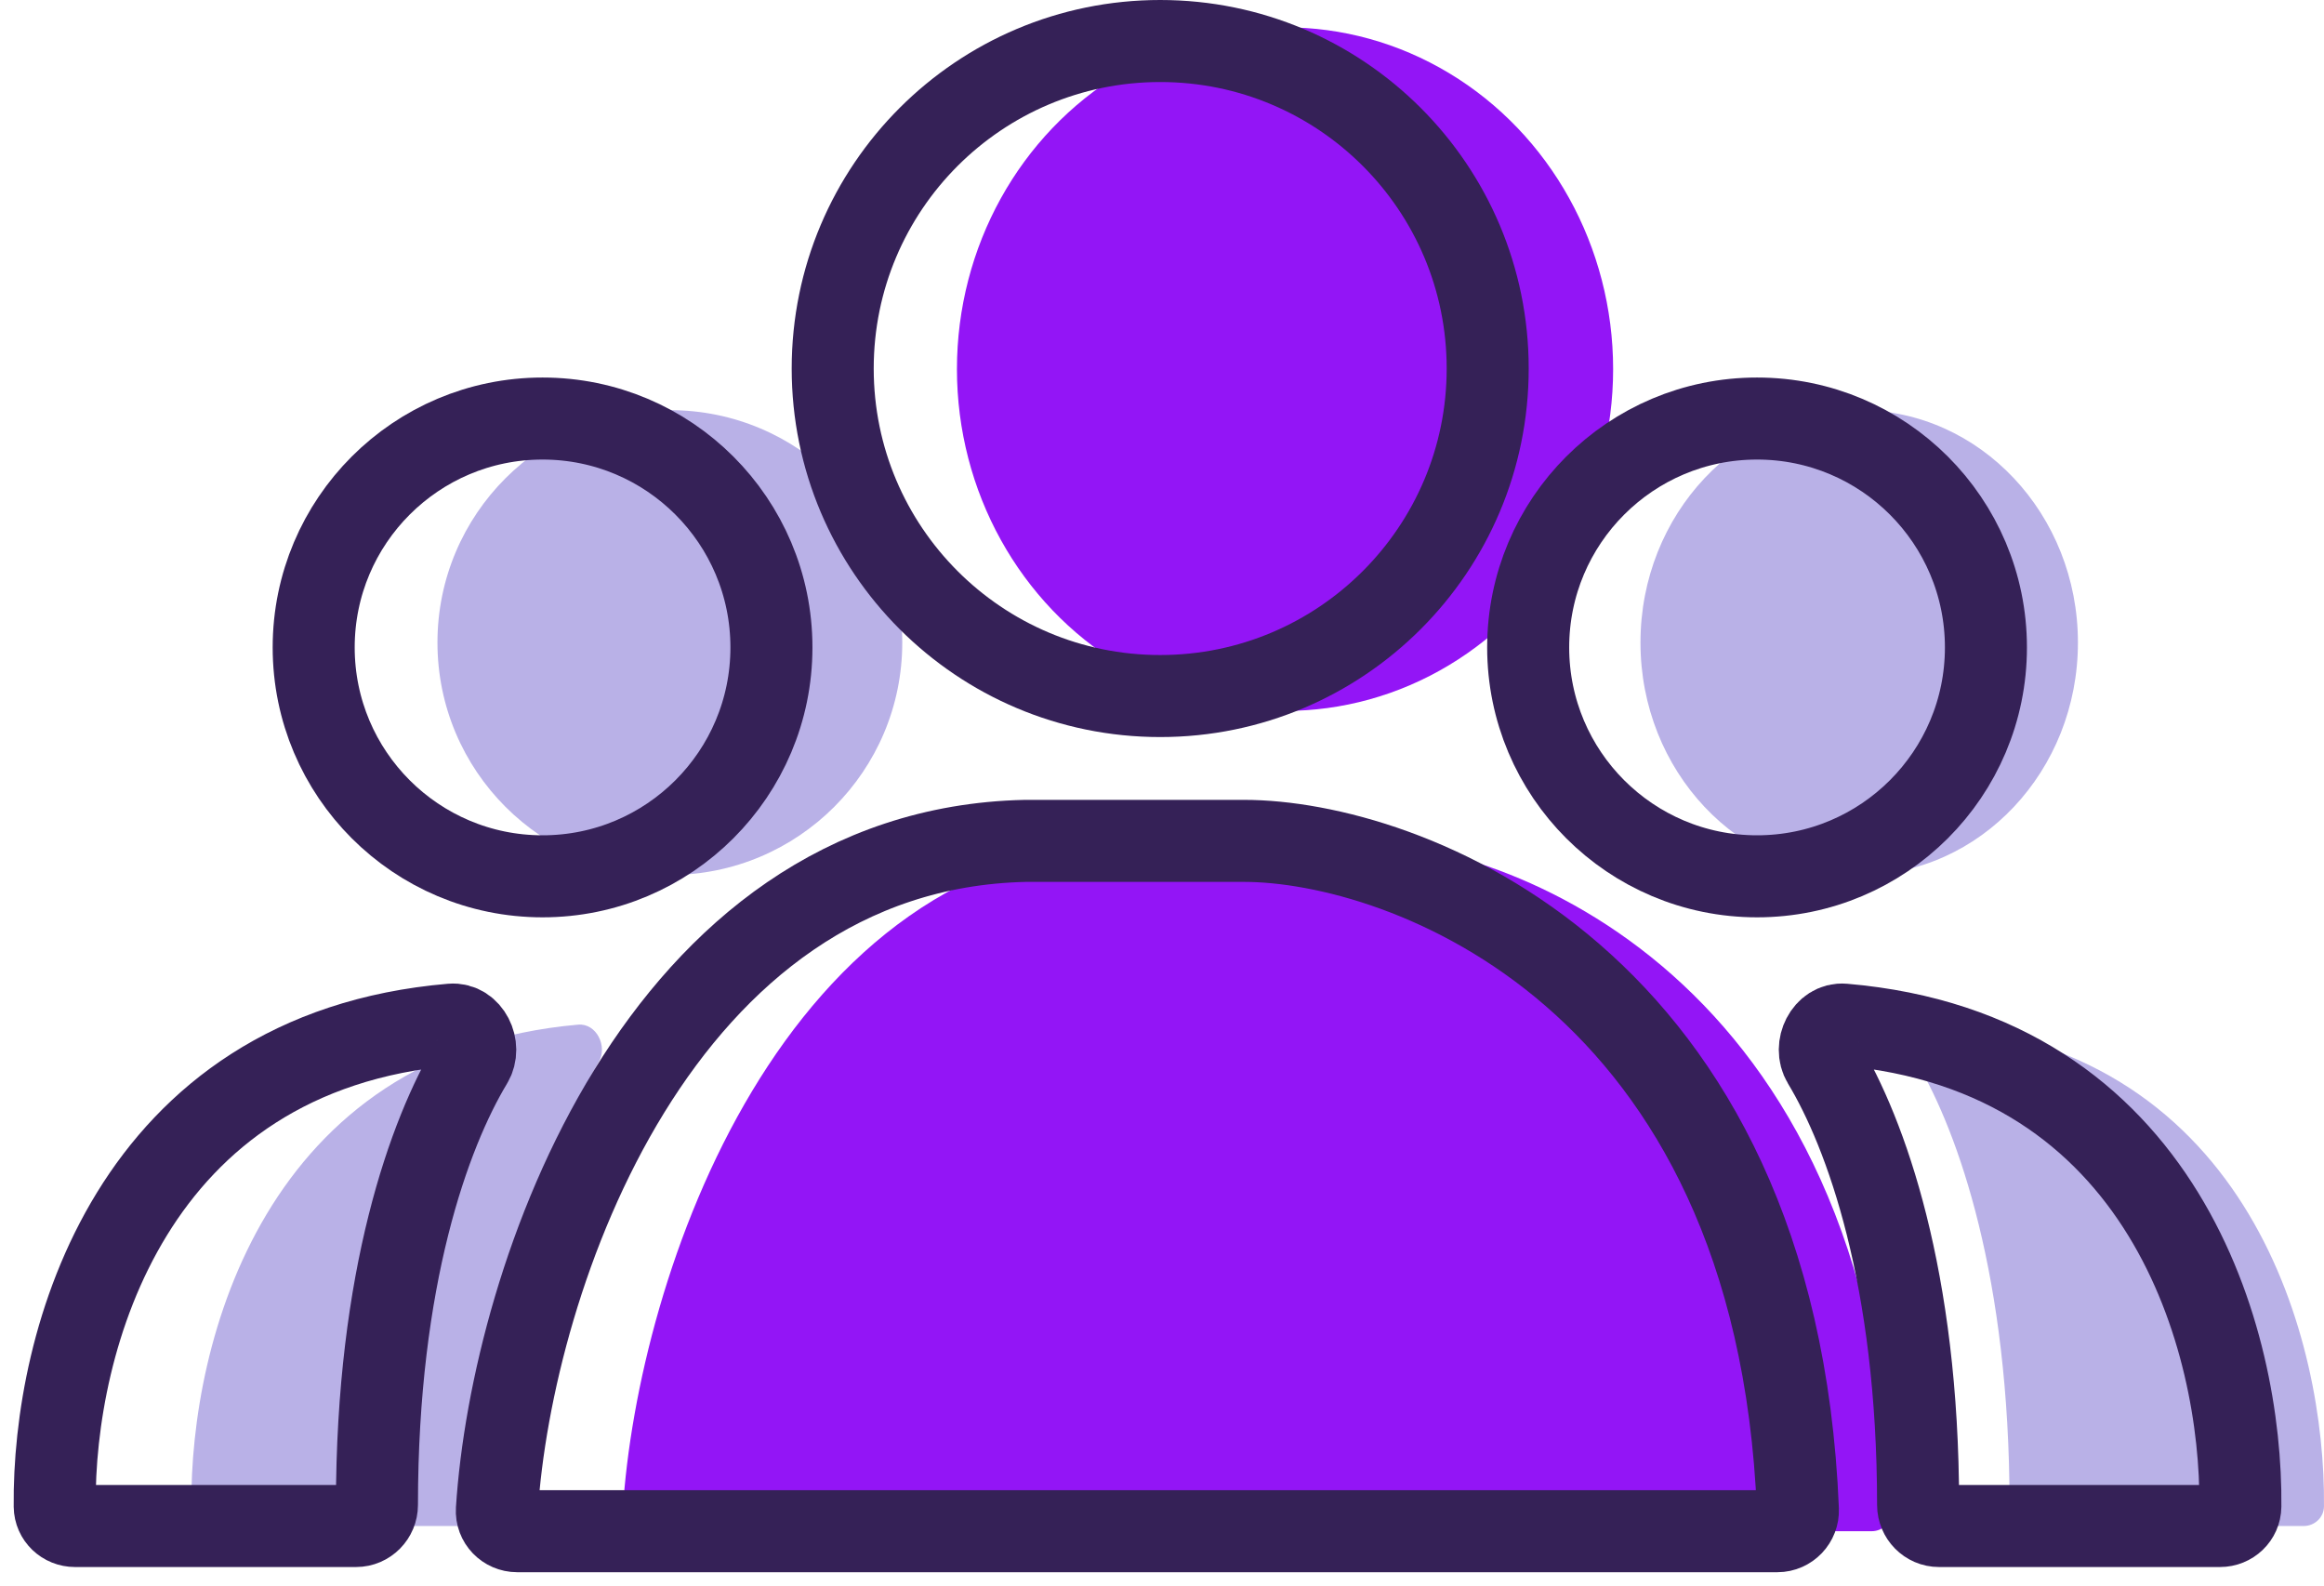
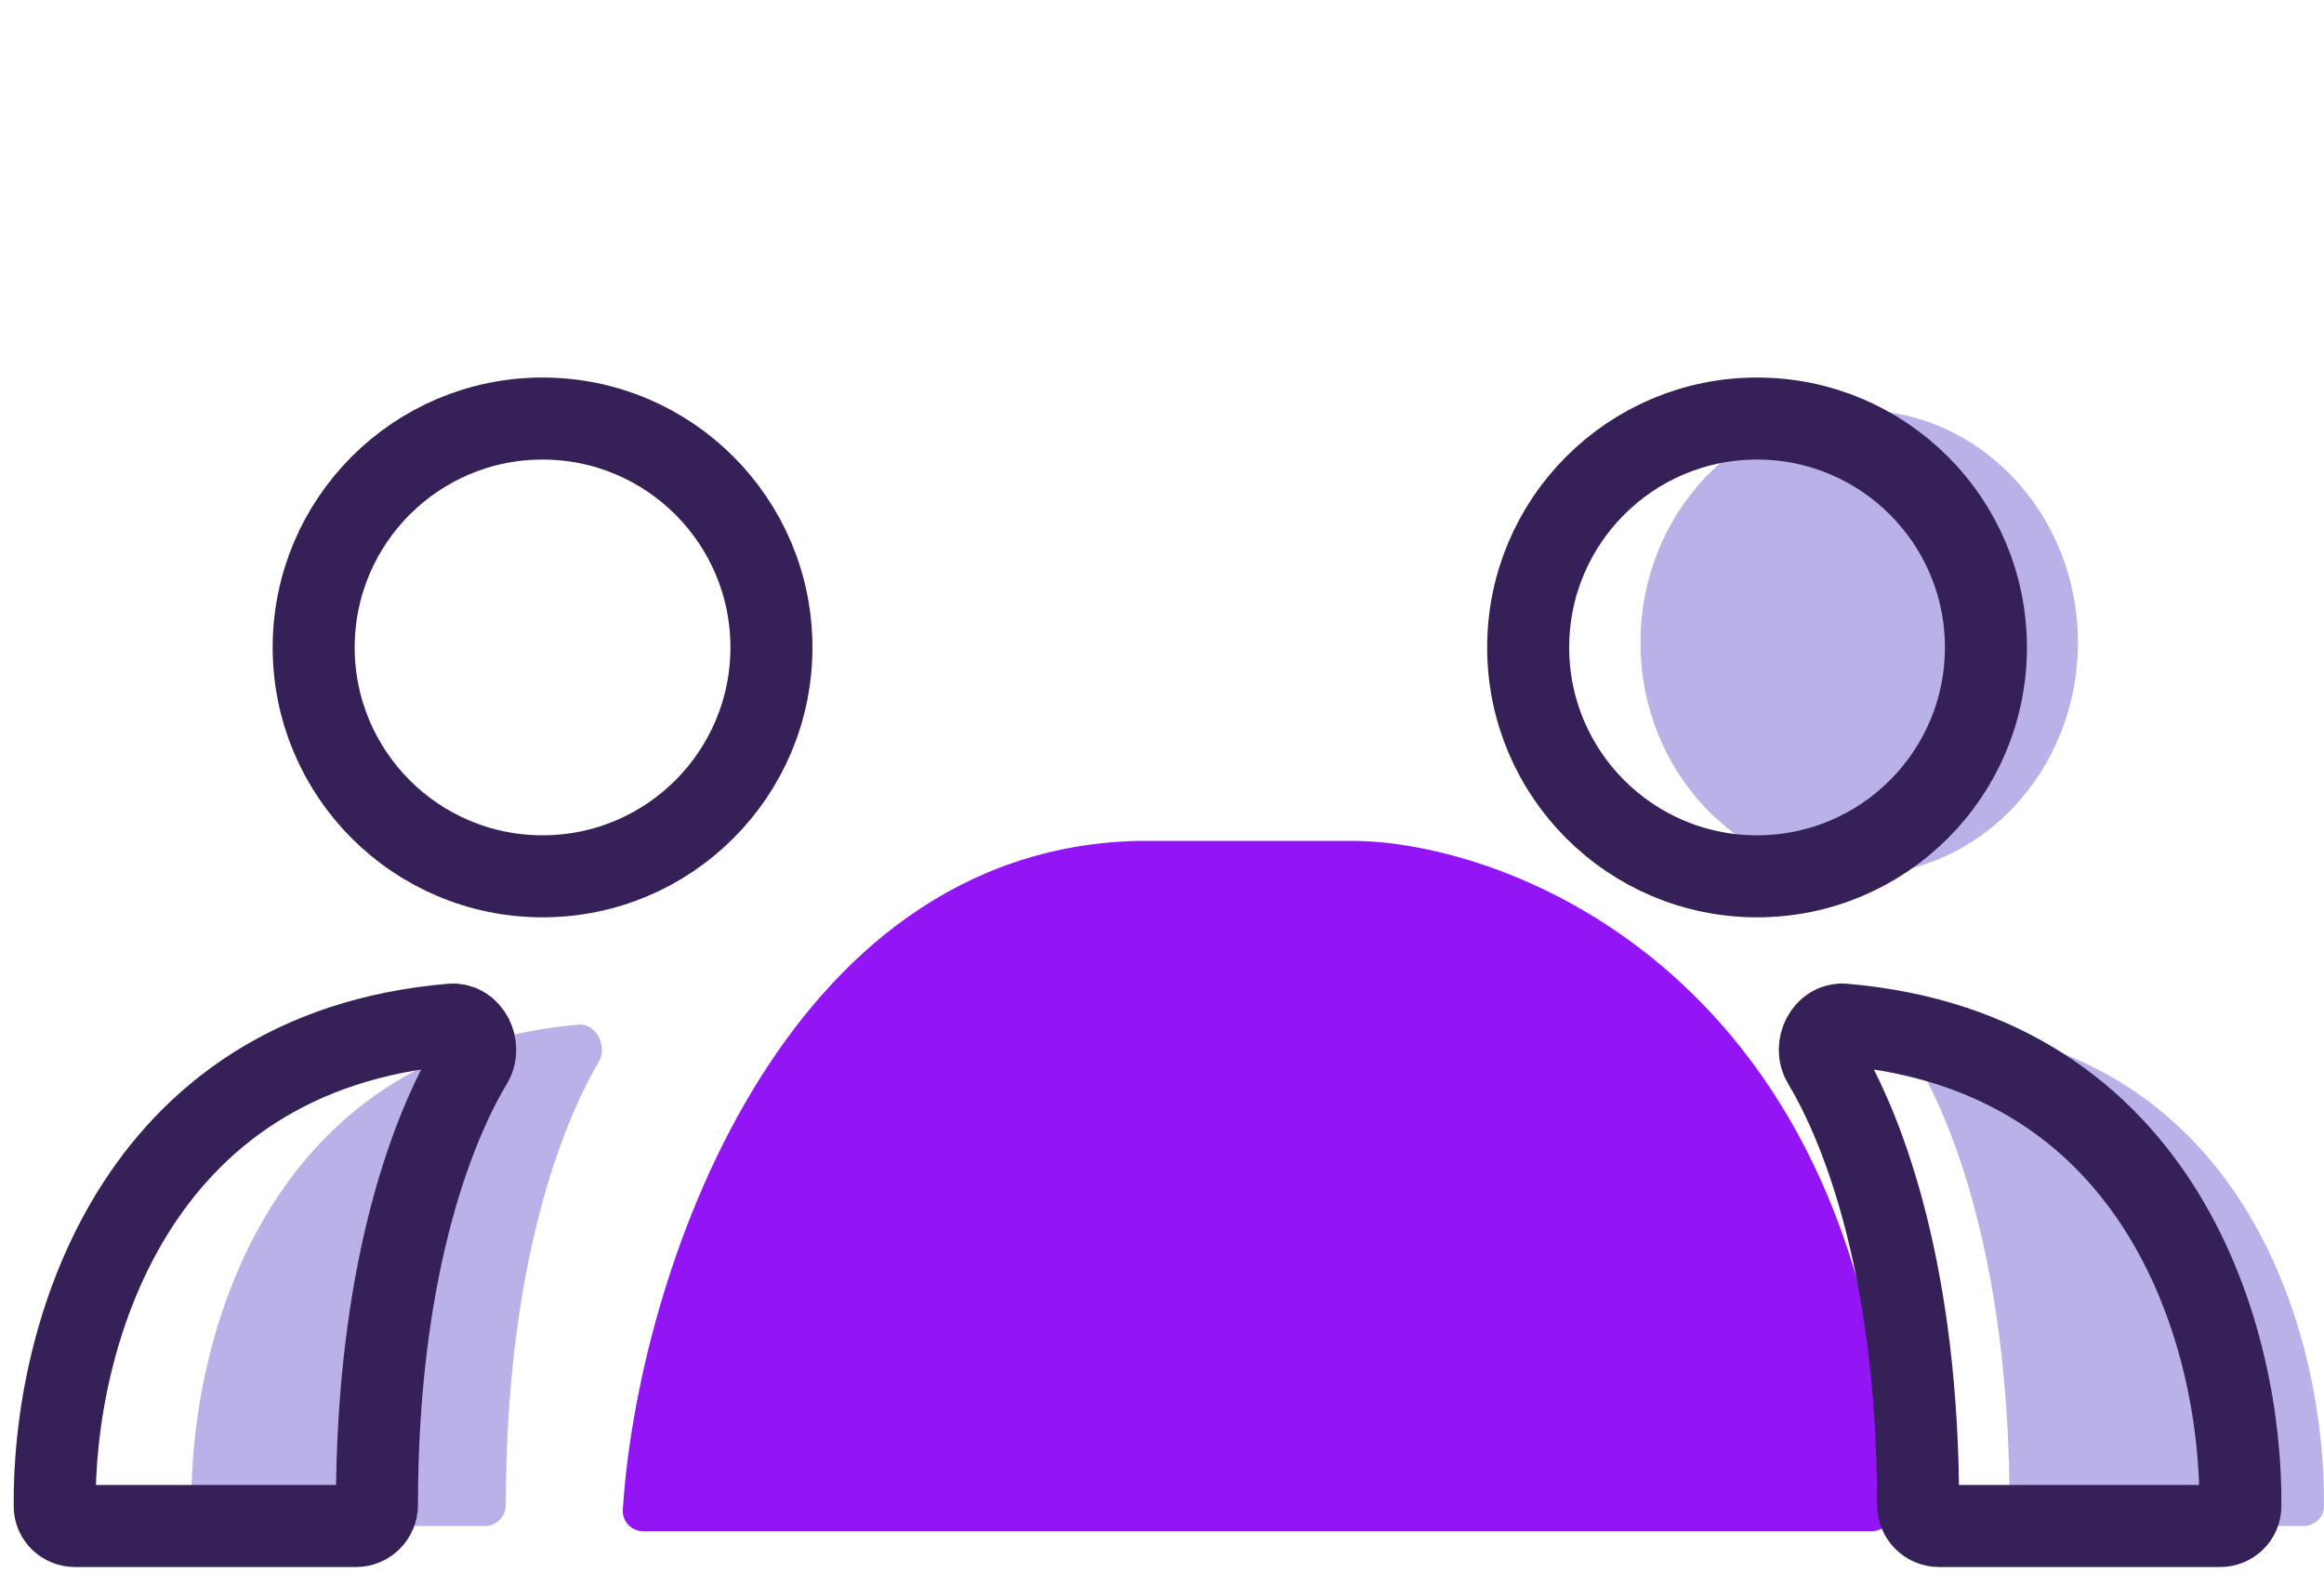
<svg xmlns="http://www.w3.org/2000/svg" width="85" height="58" viewBox="0 0 85 58" fill="none">
-   <ellipse cx="47" cy="13.5" rx="12" ry="12.5" fill="#9315F6" />
-   <circle cx="24.5" cy="23.5" r="8.5" fill="#B9B1E7" />
  <ellipse cx="68" cy="23.5" rx="8" ry="8.5" fill="#B9B1E7" />
  <path d="M41.638 30.753C28.565 31.047 23.314 46.71 22.78 55.219C22.754 55.647 23.098 56 23.526 56H68.458C68.884 56 69.227 55.639 69.21 55.214C68.435 35.671 55.111 30.753 49.444 30.753H41.638Z" fill="#9315F6" />
  <path d="M73.499 55.038C73.498 46.714 71.627 41.43 70.105 38.848C69.764 38.269 70.186 37.415 70.855 37.474C82.31 38.48 85.061 49.069 84.999 55.091C84.995 55.495 84.66 55.81 84.256 55.81H74.264C73.84 55.81 73.499 55.461 73.499 55.038Z" fill="#B9B1E7" />
  <path d="M18.501 55.038C18.502 46.714 20.373 41.43 21.895 38.848C22.236 38.269 21.814 37.415 21.145 37.474C9.69 38.48 6.939 49.069 7.001 55.091C7.005 55.495 7.34 55.81 7.744 55.81H17.736C18.16 55.81 18.501 55.461 18.501 55.038Z" fill="#B9B1E7" />
-   <circle cx="42.434" cy="13.478" r="11.978" stroke="#352157" stroke-width="3" />
  <circle cx="19.844" cy="23.678" r="8.371" stroke="#352157" stroke-width="3" />
  <circle cx="64.264" cy="23.678" r="8.371" stroke="#352157" stroke-width="3" />
-   <path d="M37.5 30.753C24.102 31.047 18.72 46.71 18.173 55.219C18.146 55.646 18.49 56 18.919 56H65.007C65.433 56 65.776 55.639 65.758 55.213C64.963 35.67 51.308 30.753 45.5 30.753H37.5Z" stroke="#352157" stroke-width="3" stroke-linecap="round" />
  <path d="M70.154 55.038C70.153 46.728 68.243 41.448 66.684 38.861C66.335 38.282 66.757 37.415 67.432 37.473C79.183 38.472 82.004 49.068 81.941 55.092C81.936 55.496 81.602 55.81 81.198 55.81H70.919C70.496 55.81 70.155 55.461 70.154 55.038Z" stroke="#352157" stroke-width="3" stroke-linecap="round" />
  <path d="M13.787 55.038C13.788 46.728 15.699 41.448 17.257 38.861C17.606 38.282 17.184 37.415 16.51 37.473C4.758 38.472 1.938 49.068 2.001 55.092C2.005 55.496 2.34 55.81 2.744 55.81H13.022C13.446 55.81 13.787 55.461 13.787 55.038Z" stroke="#352157" stroke-width="3" stroke-linecap="round" />
</svg>